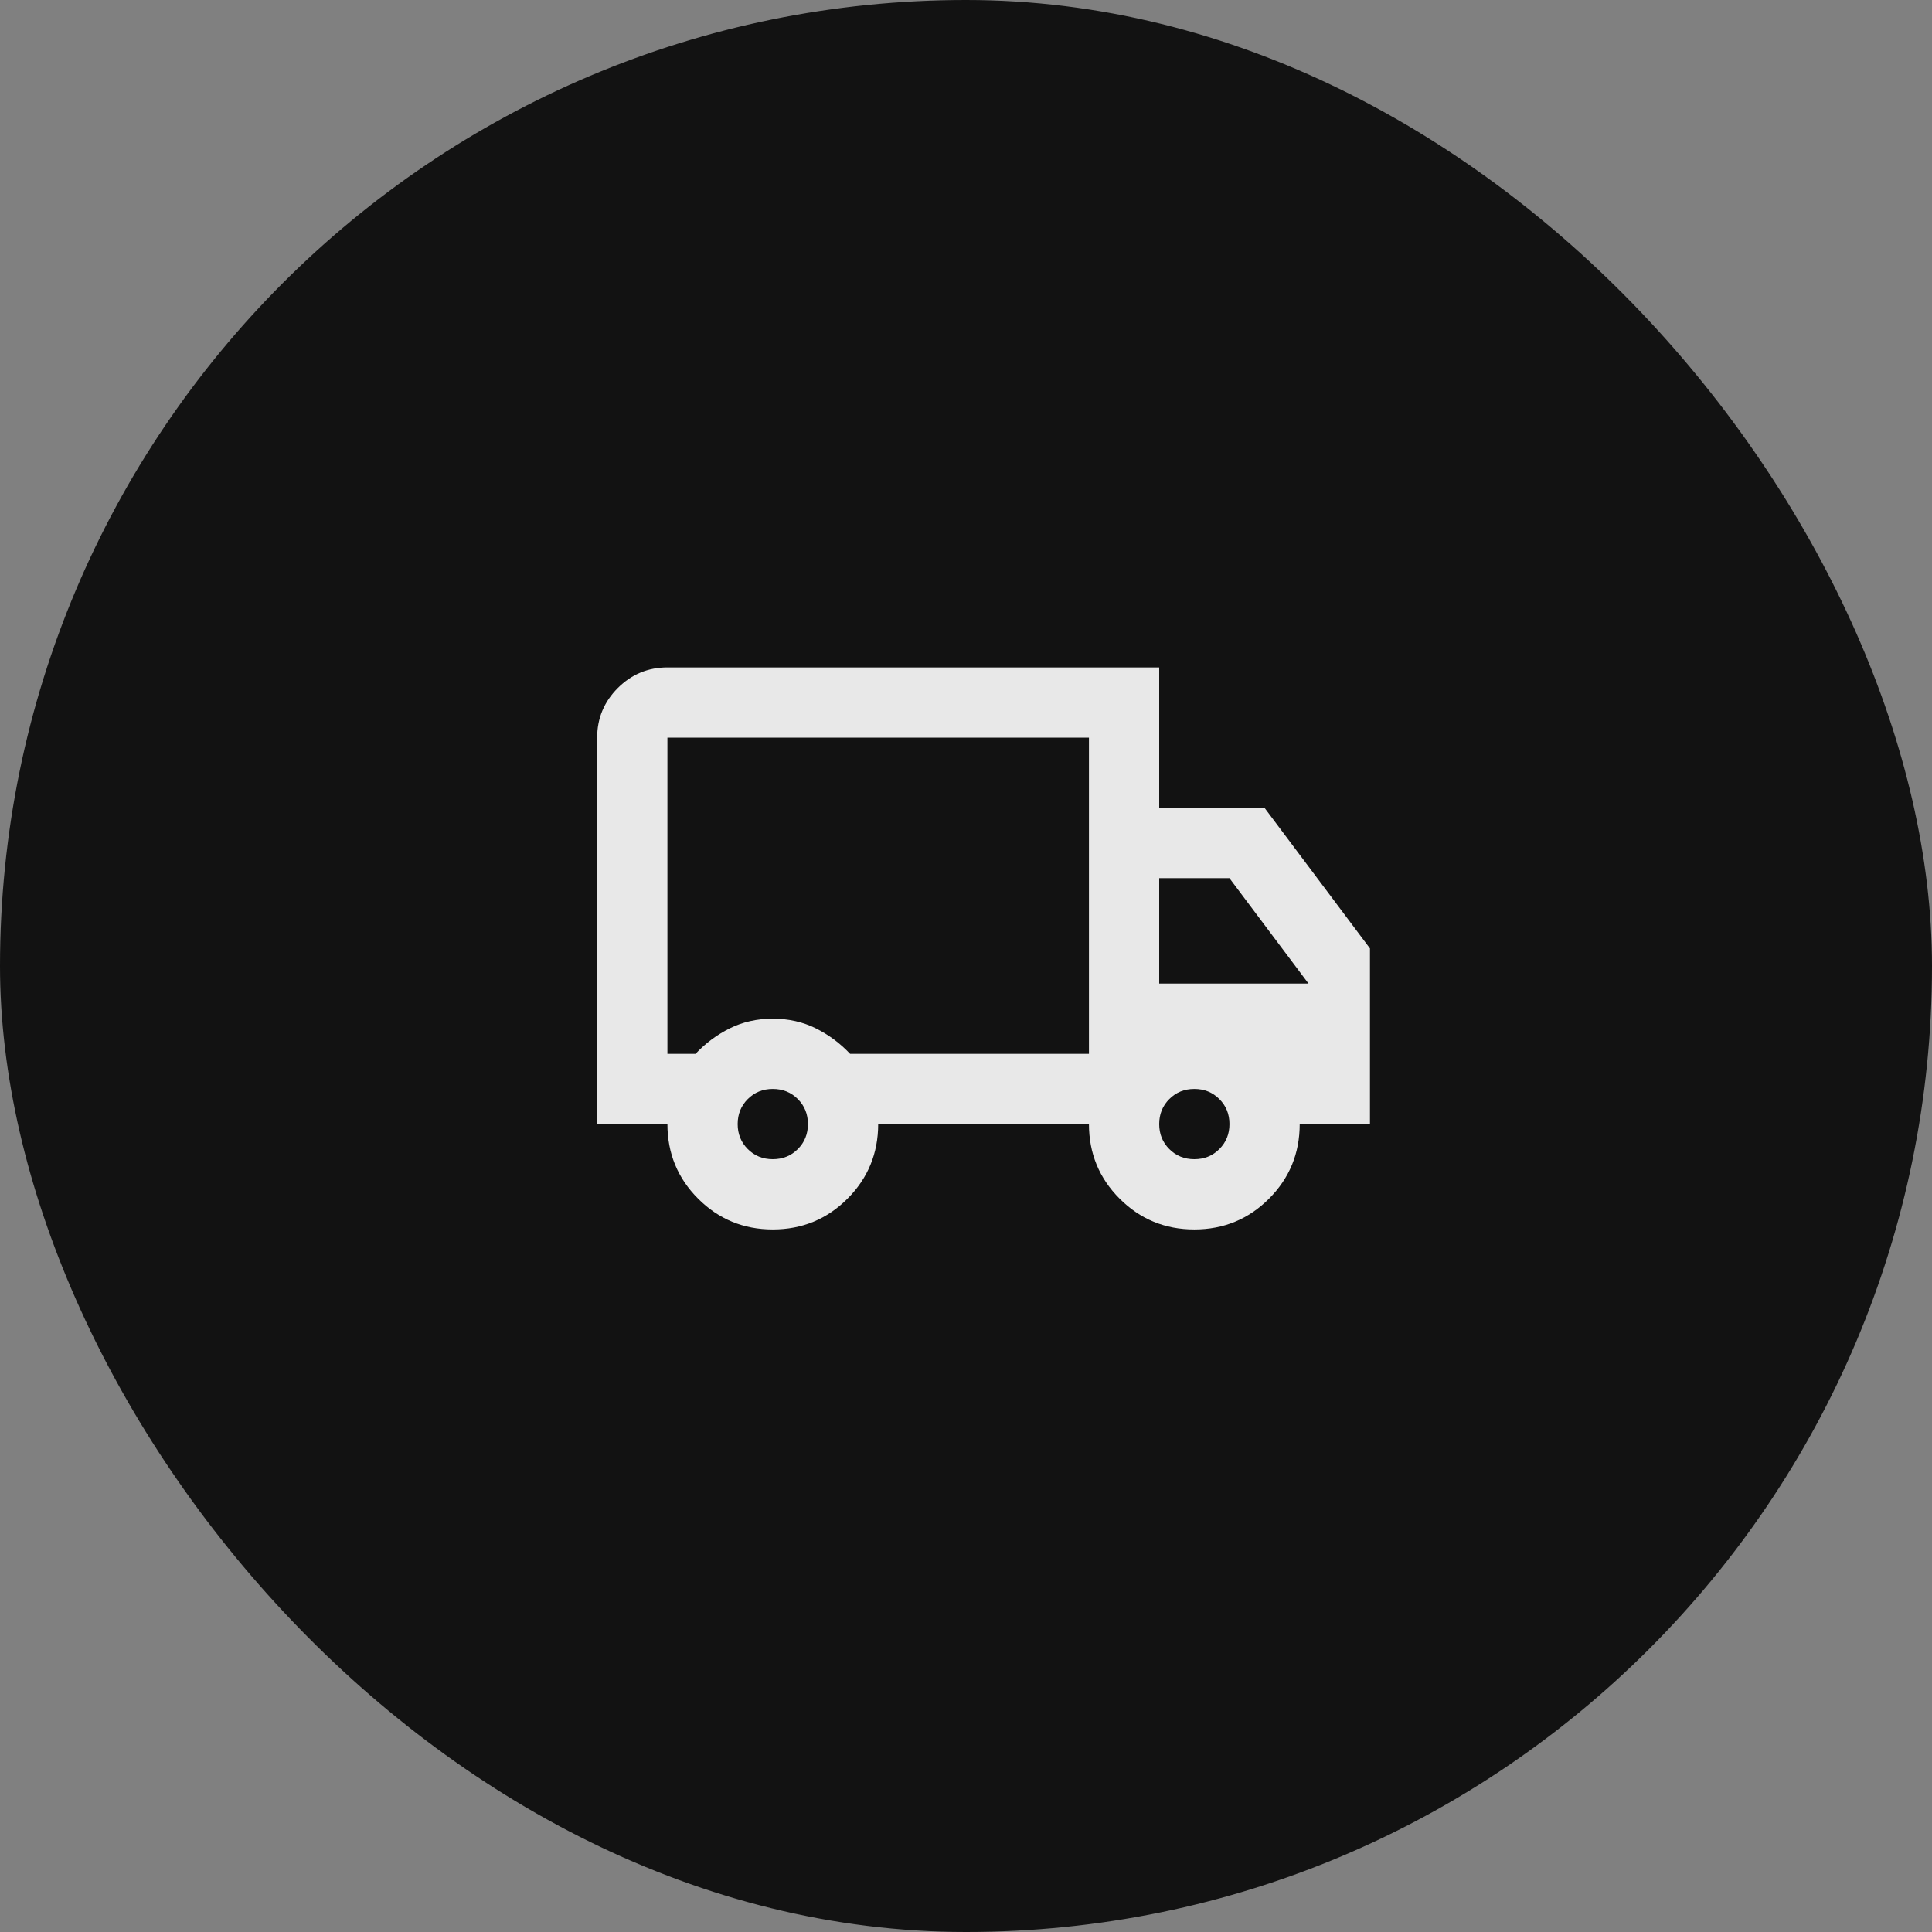
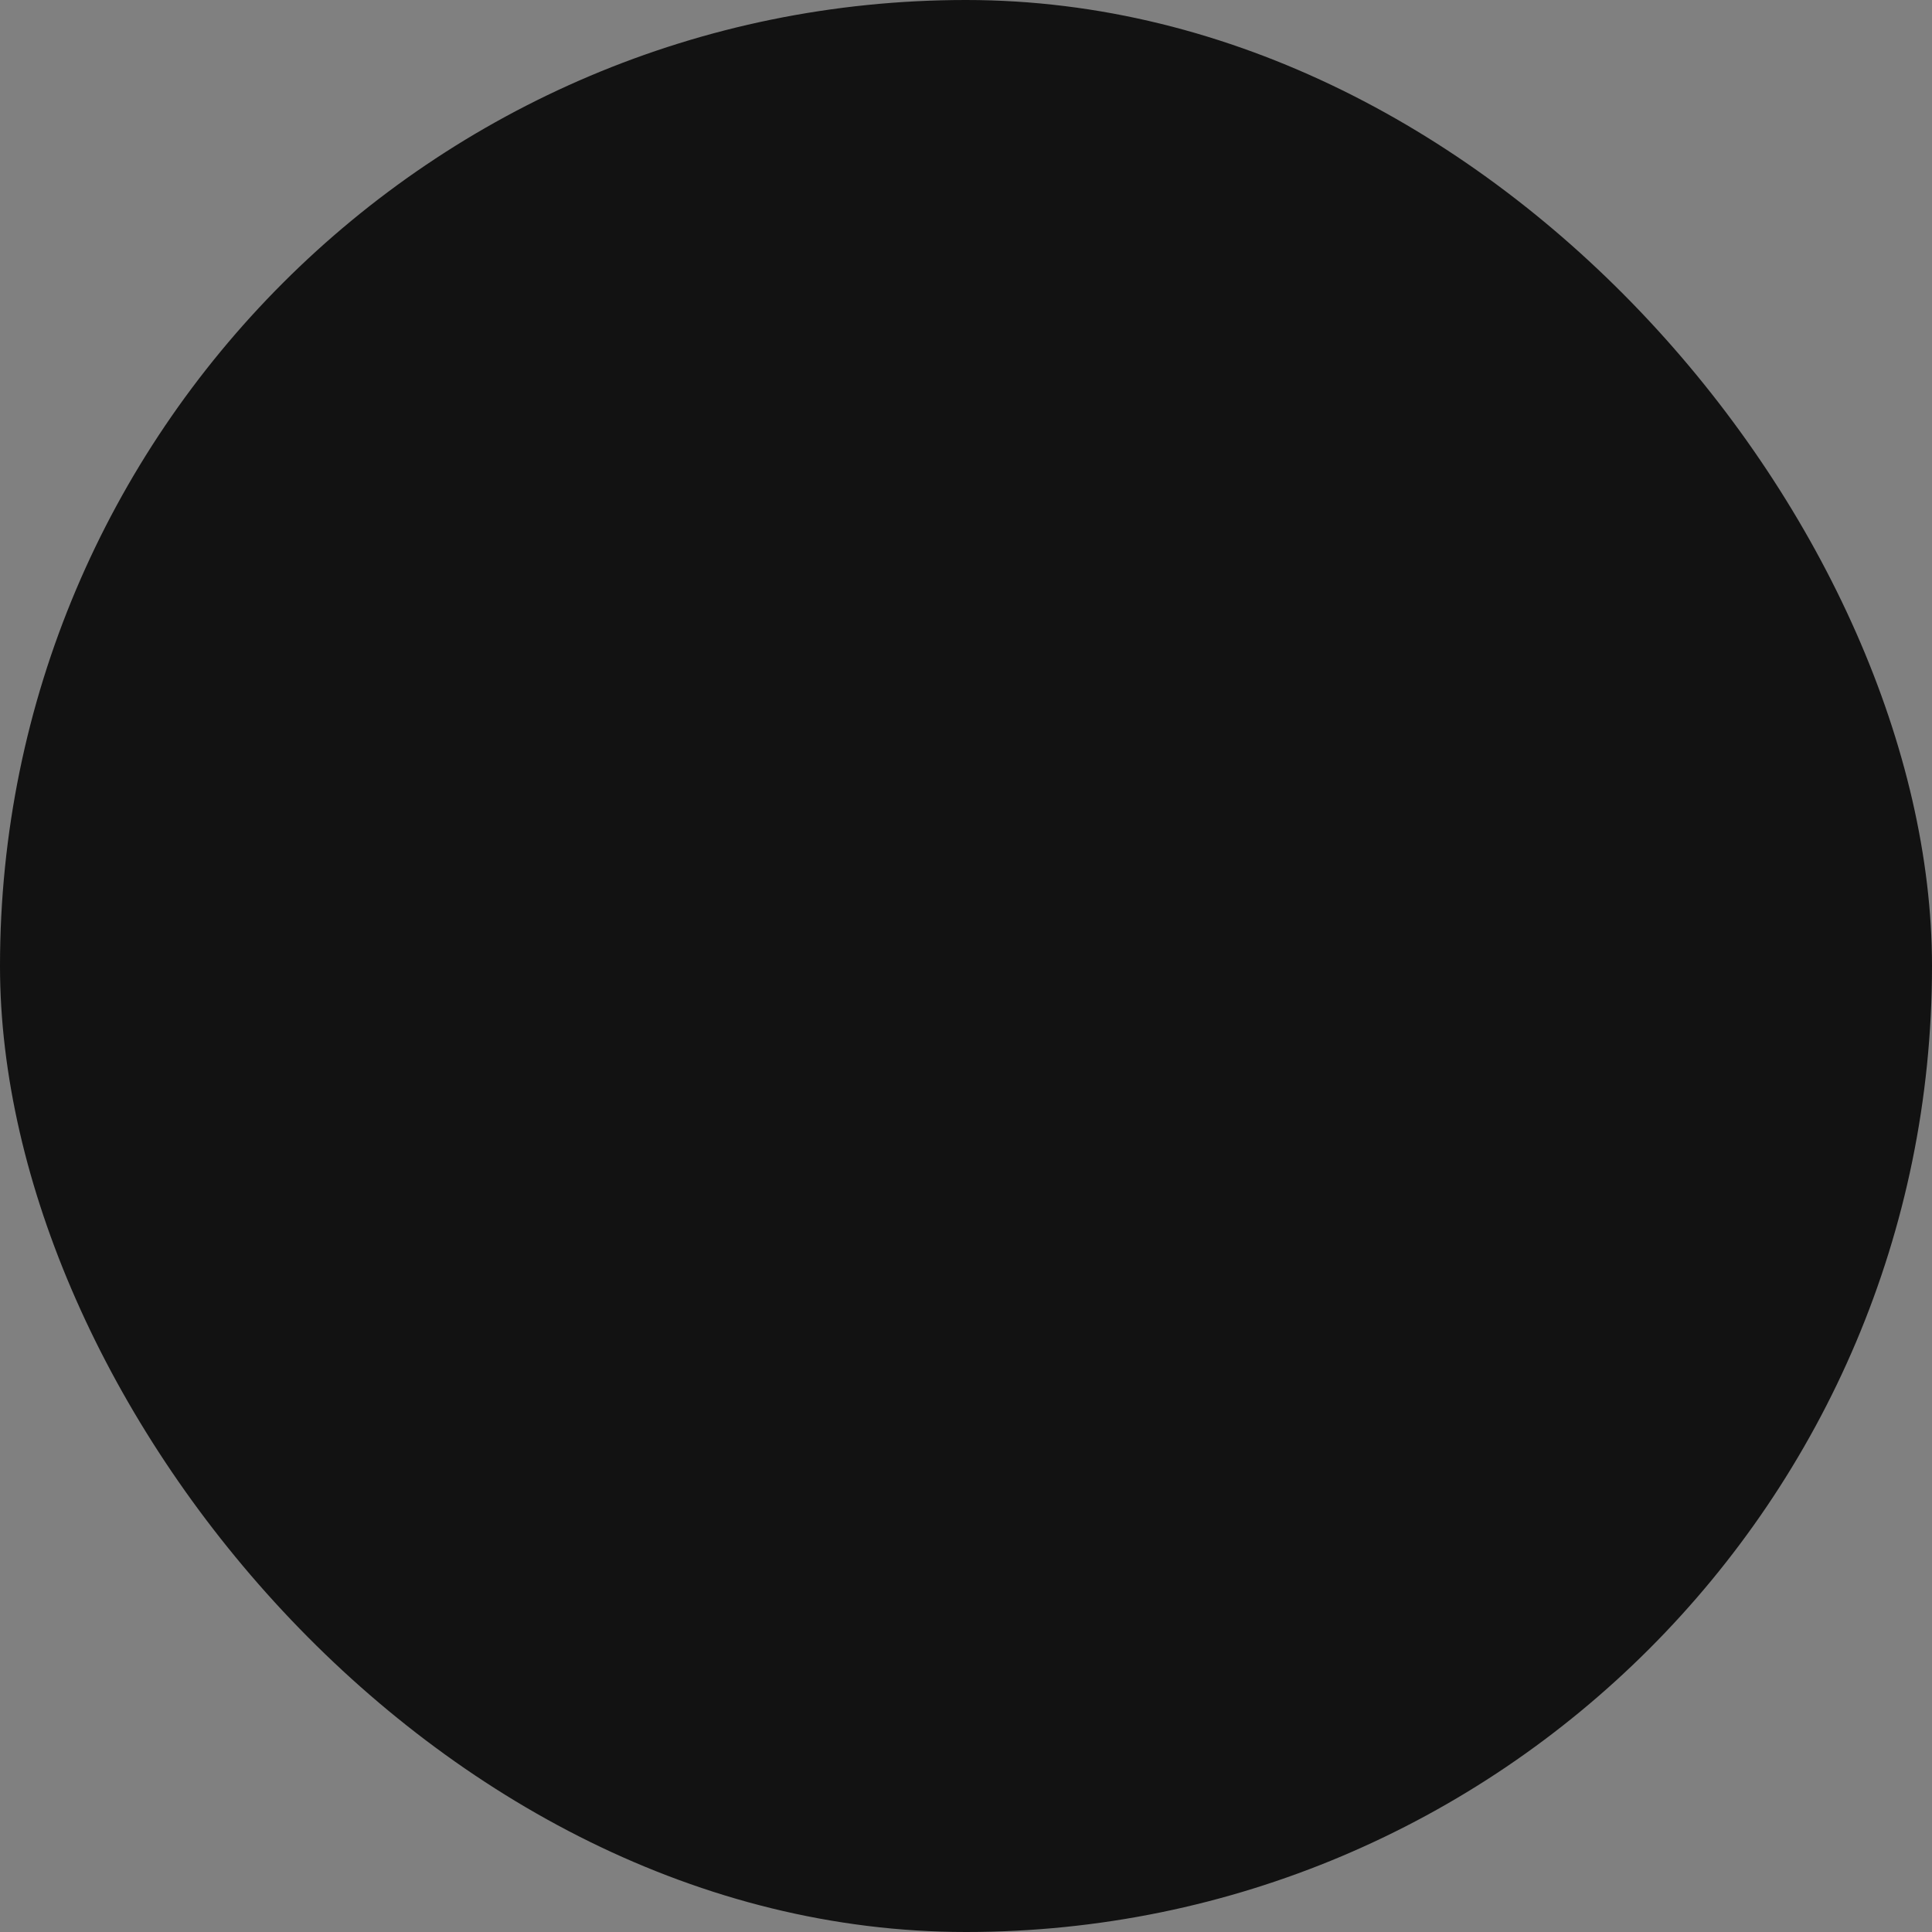
<svg xmlns="http://www.w3.org/2000/svg" width="55" height="55" viewBox="0 0 55 55" fill="none">
  <rect x="0" y="0" width="55" height="55" fill="#808080" stroke="none" />
  <rect width="55" height="55" rx="27.5" fill="#121212" />
-   <path d="M22 35C21.167 35 20.458 34.708 19.875 34.125C19.292 33.542 19 32.833 19 32H17V21C17 20.45 17.196 19.979 17.587 19.587C17.979 19.196 18.45 19 19 19H33V23H36L39 27V32H37C37 32.833 36.708 33.542 36.125 34.125C35.542 34.708 34.833 35 34 35C33.167 35 32.458 34.708 31.875 34.125C31.292 33.542 31 32.833 31 32H25C25 32.833 24.708 33.542 24.125 34.125C23.542 34.708 22.833 35 22 35ZM22 33C22.283 33 22.521 32.904 22.712 32.712C22.904 32.521 23 32.283 23 32C23 31.717 22.904 31.479 22.712 31.288C22.521 31.096 22.283 31 22 31C21.717 31 21.479 31.096 21.288 31.288C21.096 31.479 21 31.717 21 32C21 32.283 21.096 32.521 21.288 32.712C21.479 32.904 21.717 33 22 33ZM19 30H19.8C20.083 29.7 20.408 29.458 20.775 29.275C21.142 29.092 21.55 29 22 29C22.45 29 22.858 29.092 23.225 29.275C23.592 29.458 23.917 29.7 24.2 30H31V21H19V30ZM34 33C34.283 33 34.521 32.904 34.712 32.712C34.904 32.521 35 32.283 35 32C35 31.717 34.904 31.479 34.712 31.288C34.521 31.096 34.283 31 34 31C33.717 31 33.479 31.096 33.288 31.288C33.096 31.479 33 31.717 33 32C33 32.283 33.096 32.521 33.288 32.712C33.479 32.904 33.717 33 34 33ZM33 28H37.25L35 25H33V28Z" fill="white" fill-opacity="0.902" />
</svg>